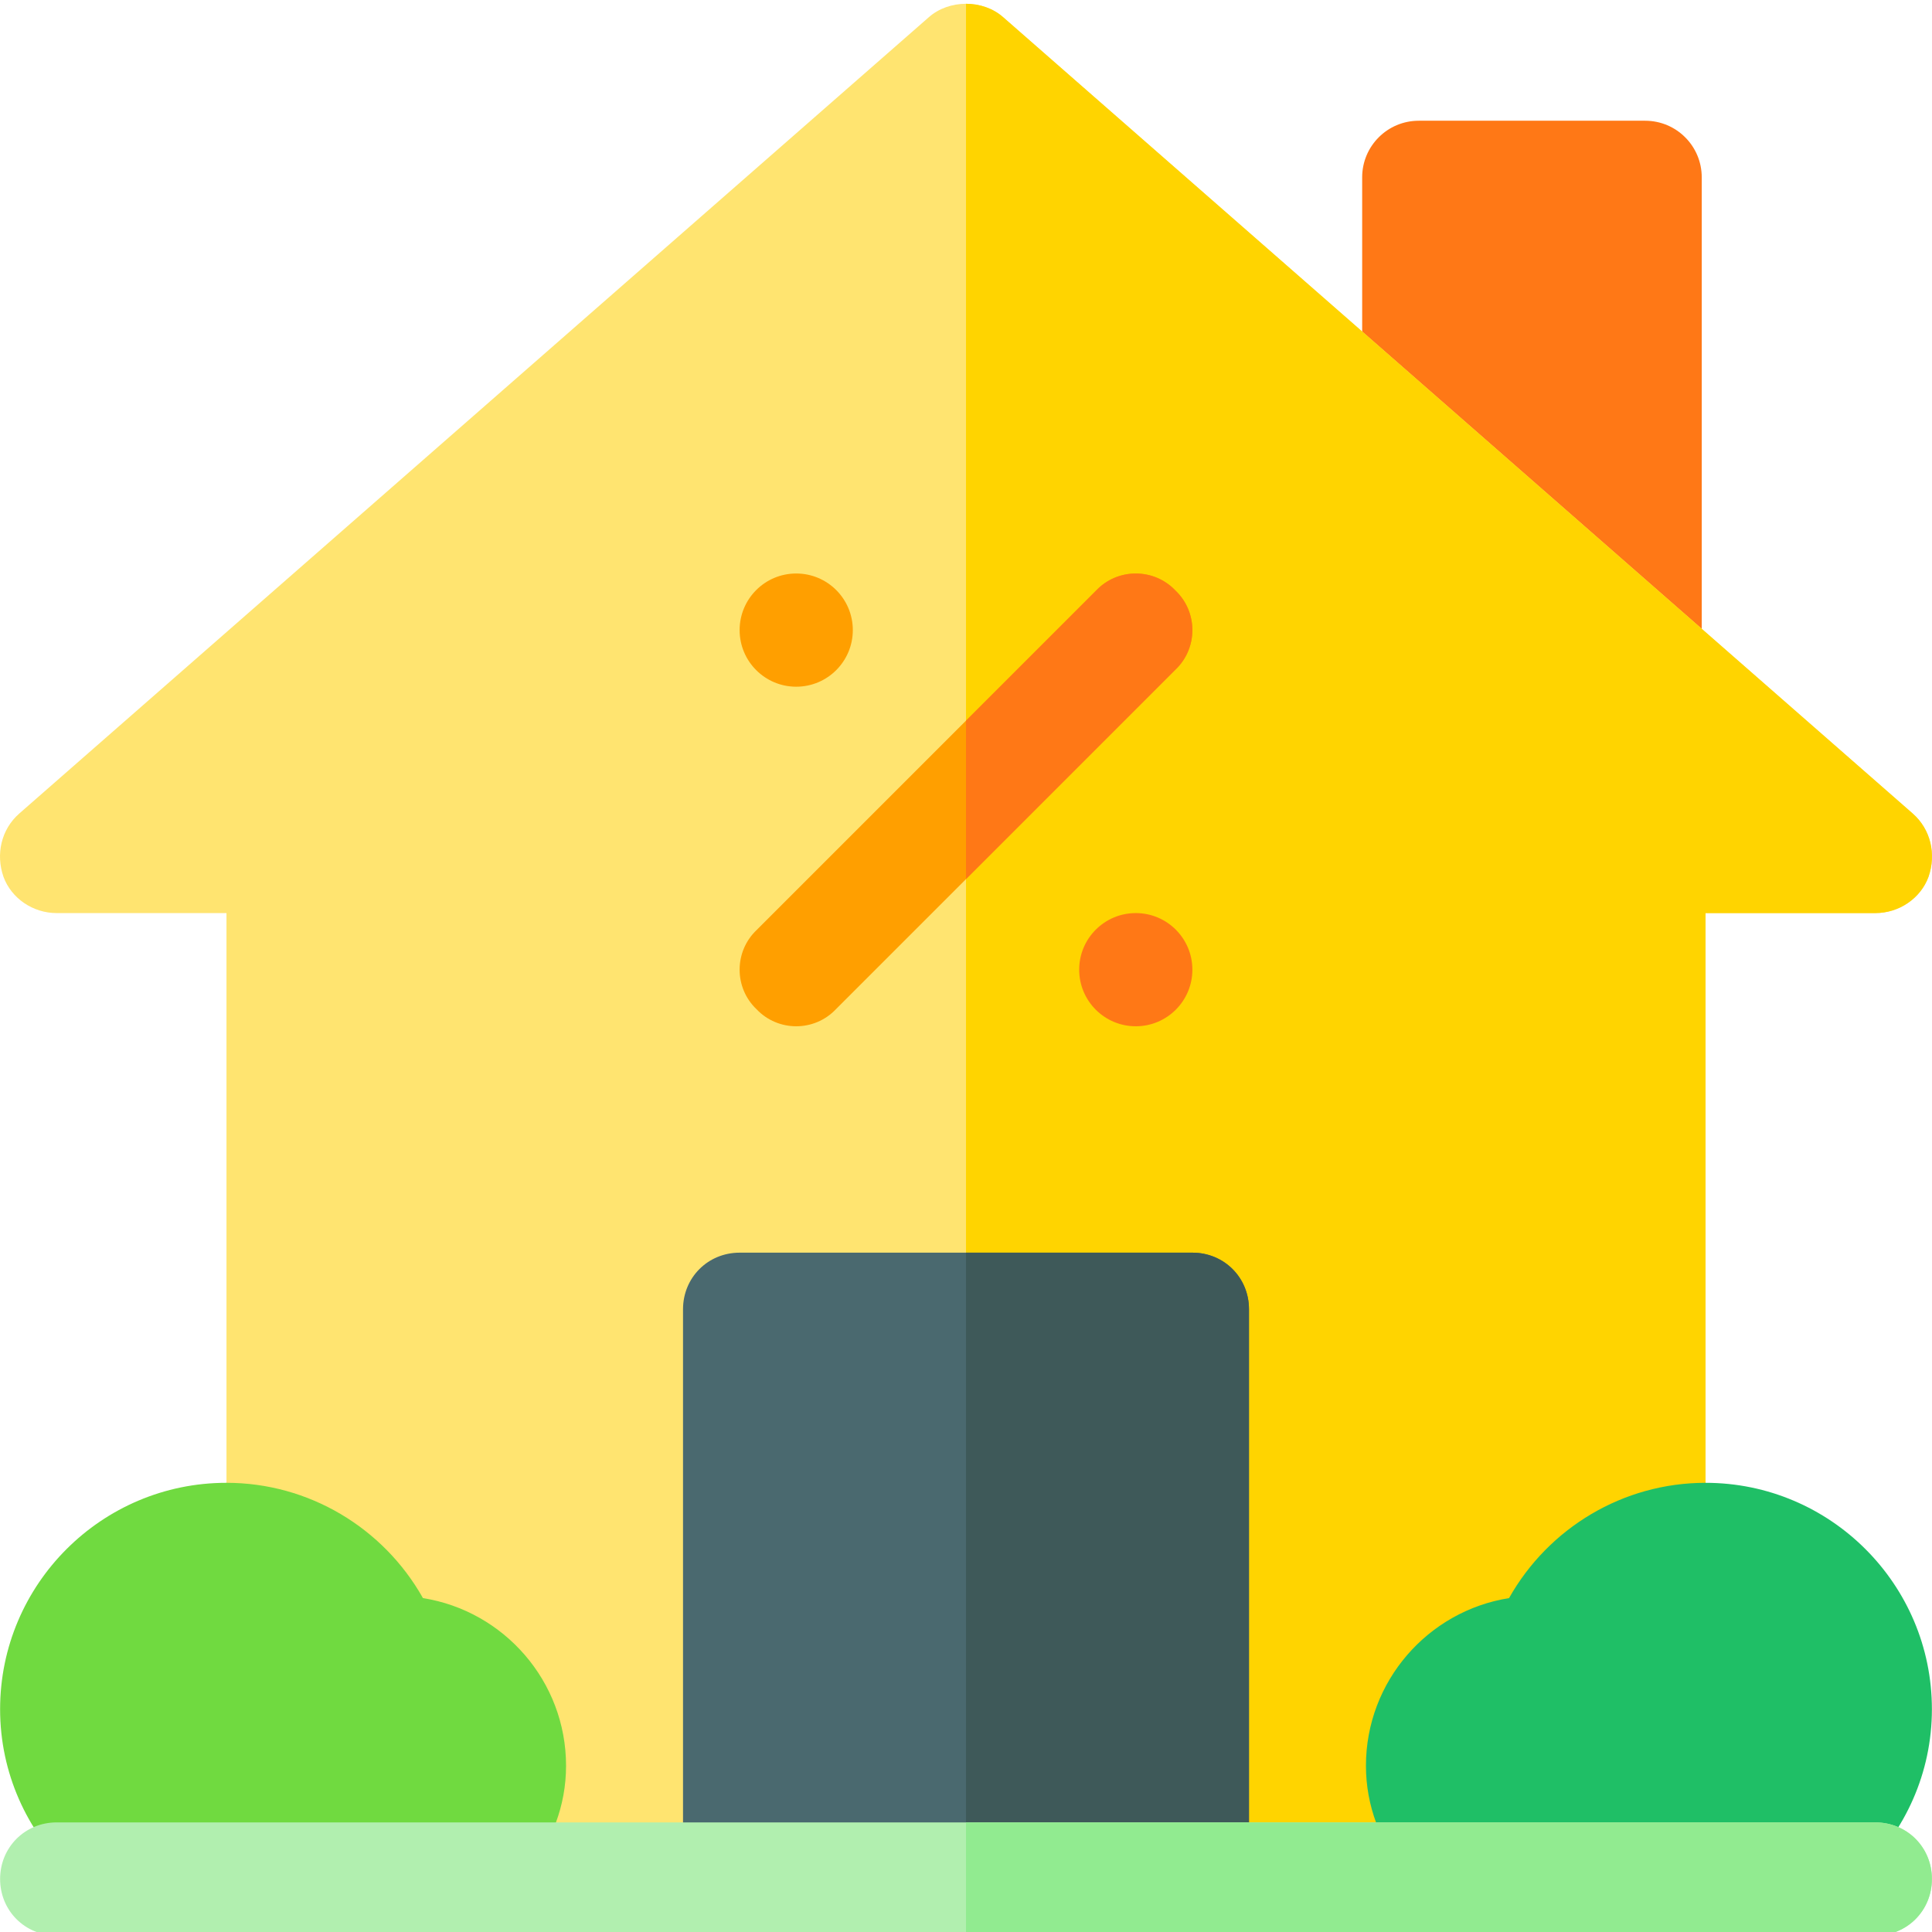
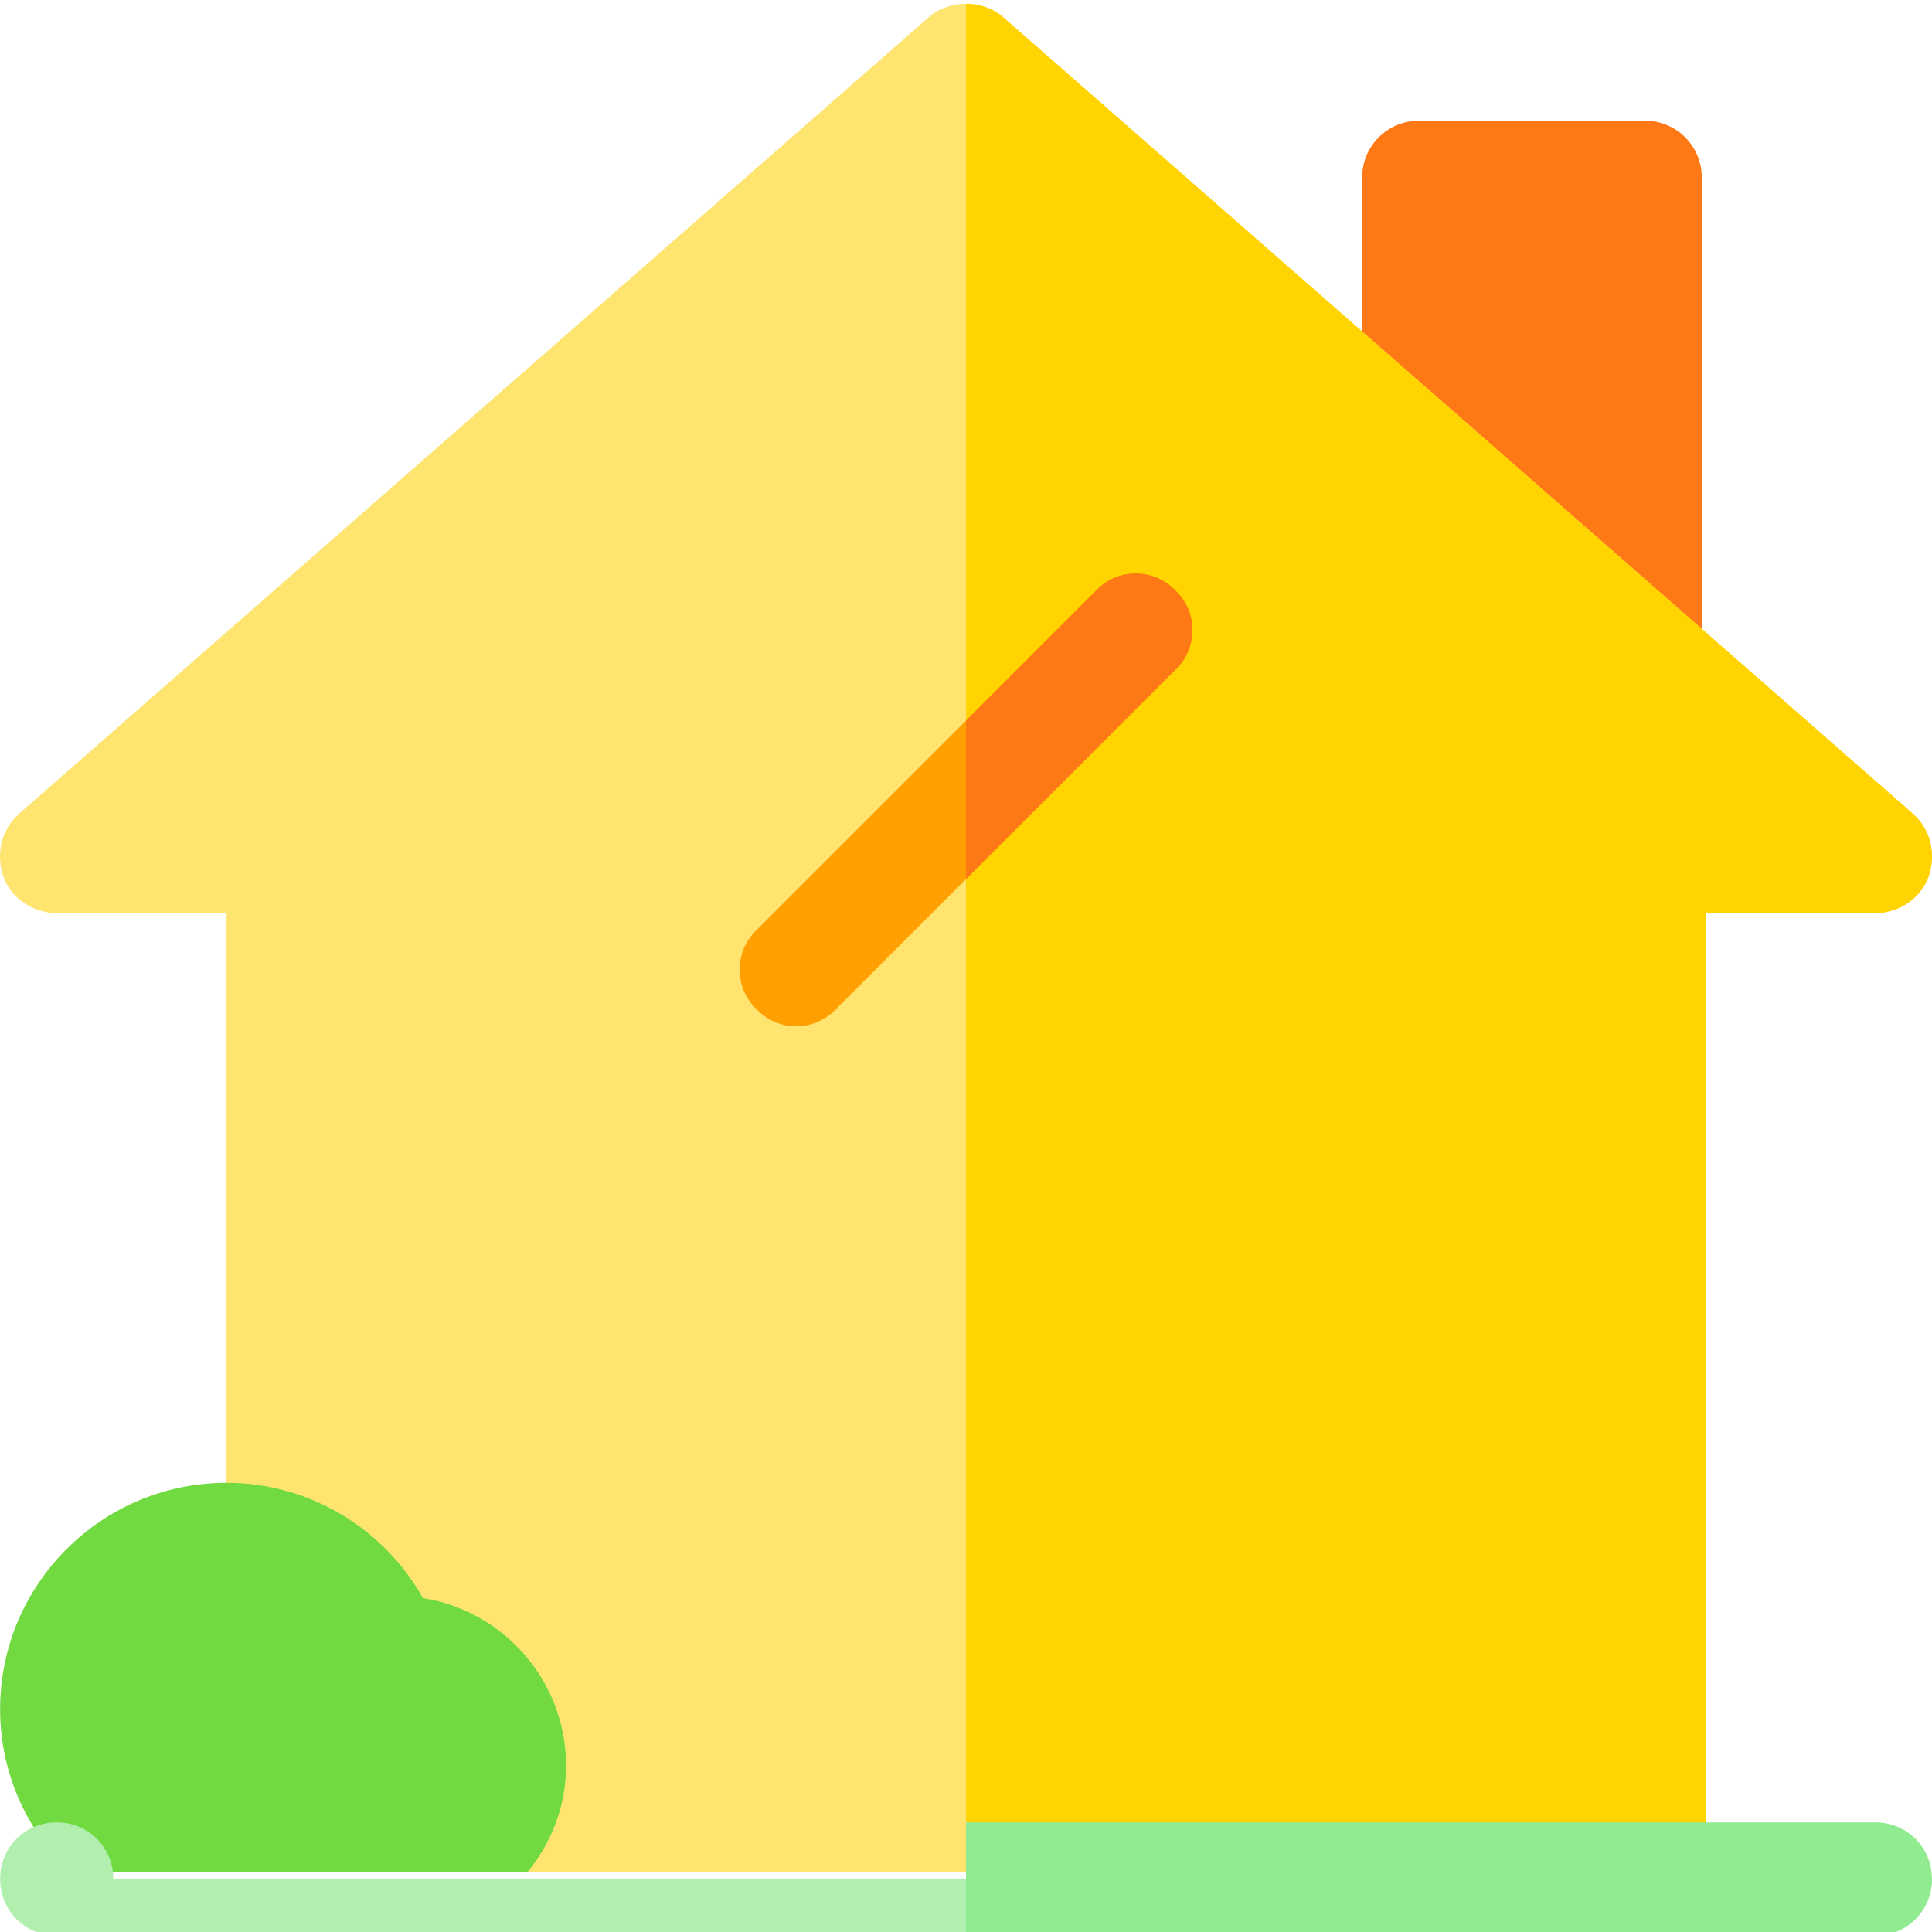
<svg xmlns="http://www.w3.org/2000/svg" height="511pt" viewBox="0 0 512 511" width="511pt">
  <path d="m426.109 185.277-59.992-52.496c-3.27-2.855-5.129-6.973-5.129-11.293v-74.992c0-8.289 6.711-15 15-15h59.992c8.293 0 15 6.711 15 15v127.488c0 5.887-3.441 11.219-8.805 13.648-5.25 2.414-11.582 1.562-16.066-2.355zm0 0" fill="#ff7816" />
  <path d="m511.074 231.875c-2.098 5.703-7.797 9.602-14.098 9.602h-44.996v254.176h-391.961v-254.176h-44.996c-6.301 0-12-3.898-14.098-9.602-2.098-5.996-.602-12.598 4.199-16.797l240.977-210.977c2.699-2.402 6.301-3.602 9.898-3.602 3.602 0 7.199 1.199 9.902 3.602l240.977 210.977c4.793 4.199 6.293 10.801 4.195 16.797zm0 0" fill="#ffe470" />
  <path d="m511.074 231.875c-2.098 5.703-7.797 9.602-14.098 9.602h-44.996v254.176h-195.98v-495.152c3.602 0 7.199 1.199 9.898 3.602l240.977 210.977c4.797 4.199 6.297 10.801 4.199 16.797zm0 0" fill="#ffd400" />
  <path d="m311.492 176.98-55.492 55.496-34.496 34.496c-5.699 6-15.297 6-21 0-5.996-5.699-5.996-15.297 0-20.996l89.992-89.992c5.699-6 15.297-6 20.996 0 6 5.699 6 15.297 0 20.996zm0 0" fill="#ff9f00" />
-   <path d="m315.992 256.477c0 8.281-6.715 14.996-14.996 14.996-8.285 0-15-6.715-15-14.996 0-8.285 6.715-15 15-15 8.281 0 14.996 6.715 14.996 15zm0 0" fill="#ff7816" />
-   <path d="m226.004 166.484c0 8.285-6.715 15-15 15-8.281 0-14.996-6.715-14.996-15s6.715-15 14.996-15c8.285 0 15 6.715 15 15zm0 0" fill="#ff9f00" />
-   <path d="m330.992 346.465v149.188h-149.984v-149.188c0-8.398 6.598-14.996 15-14.996h119.984c8.402 0 15 6.598 15 14.996zm0 0" fill="#4a696f" />
  <path d="m311.492 176.98-55.492 55.496v-41.996l34.496-34.496c5.699-6 15.297-6 21 0 5.996 5.699 5.996 15.297-.004 20.996zm0 0" fill="#ff7816" />
-   <path d="m330.992 346.465v149.188h-74.992v-164.184h59.992c8.402 0 15 6.598 15 14.996zm0 0" fill="#3e5959" />
-   <path d="m493.516 495.578c11.336-10.922 18.457-26.176 18.457-43.121 0-33.09-26.906-59.996-59.992-59.996-21.809 0-41.582 11.922-52.07 30.555-21.457 3.398-37.922 22.027-37.922 44.438 0 10.691 3.906 20.395 10.156 28.125zm0 0" fill="#1fbf66" />
  <path d="m18.484 495.578h121.371c6.25-7.73 10.156-17.434 10.156-28.125 0-22.41-16.465-41.039-37.922-44.438-10.488-18.633-30.262-30.555-52.07-30.555-33.086 0-59.992 26.906-59.992 59.996 0 16.945 7.121 32.199 18.457 43.121zm0 0" fill="#70da40" />
-   <path d="m511.973 497.453c0 8.398-6.598 14.996-14.996 14.996h-481.953c-8.398 0-14.996-6.598-14.996-14.996 0-8.402 6.598-15 14.996-15h481.953c8.398 0 14.996 6.598 14.996 15zm0 0" fill="#b1efaf" />
+   <path d="m511.973 497.453c0 8.398-6.598 14.996-14.996 14.996h-481.953c-8.398 0-14.996-6.598-14.996-14.996 0-8.402 6.598-15 14.996-15c8.398 0 14.996 6.598 14.996 15zm0 0" fill="#b1efaf" />
  <path d="m511.973 497.453c0 8.398-6.598 14.996-14.996 14.996h-240.977v-29.996h240.977c8.398 0 14.996 6.598 14.996 15zm0 0" fill="#91eb90" />
</svg>